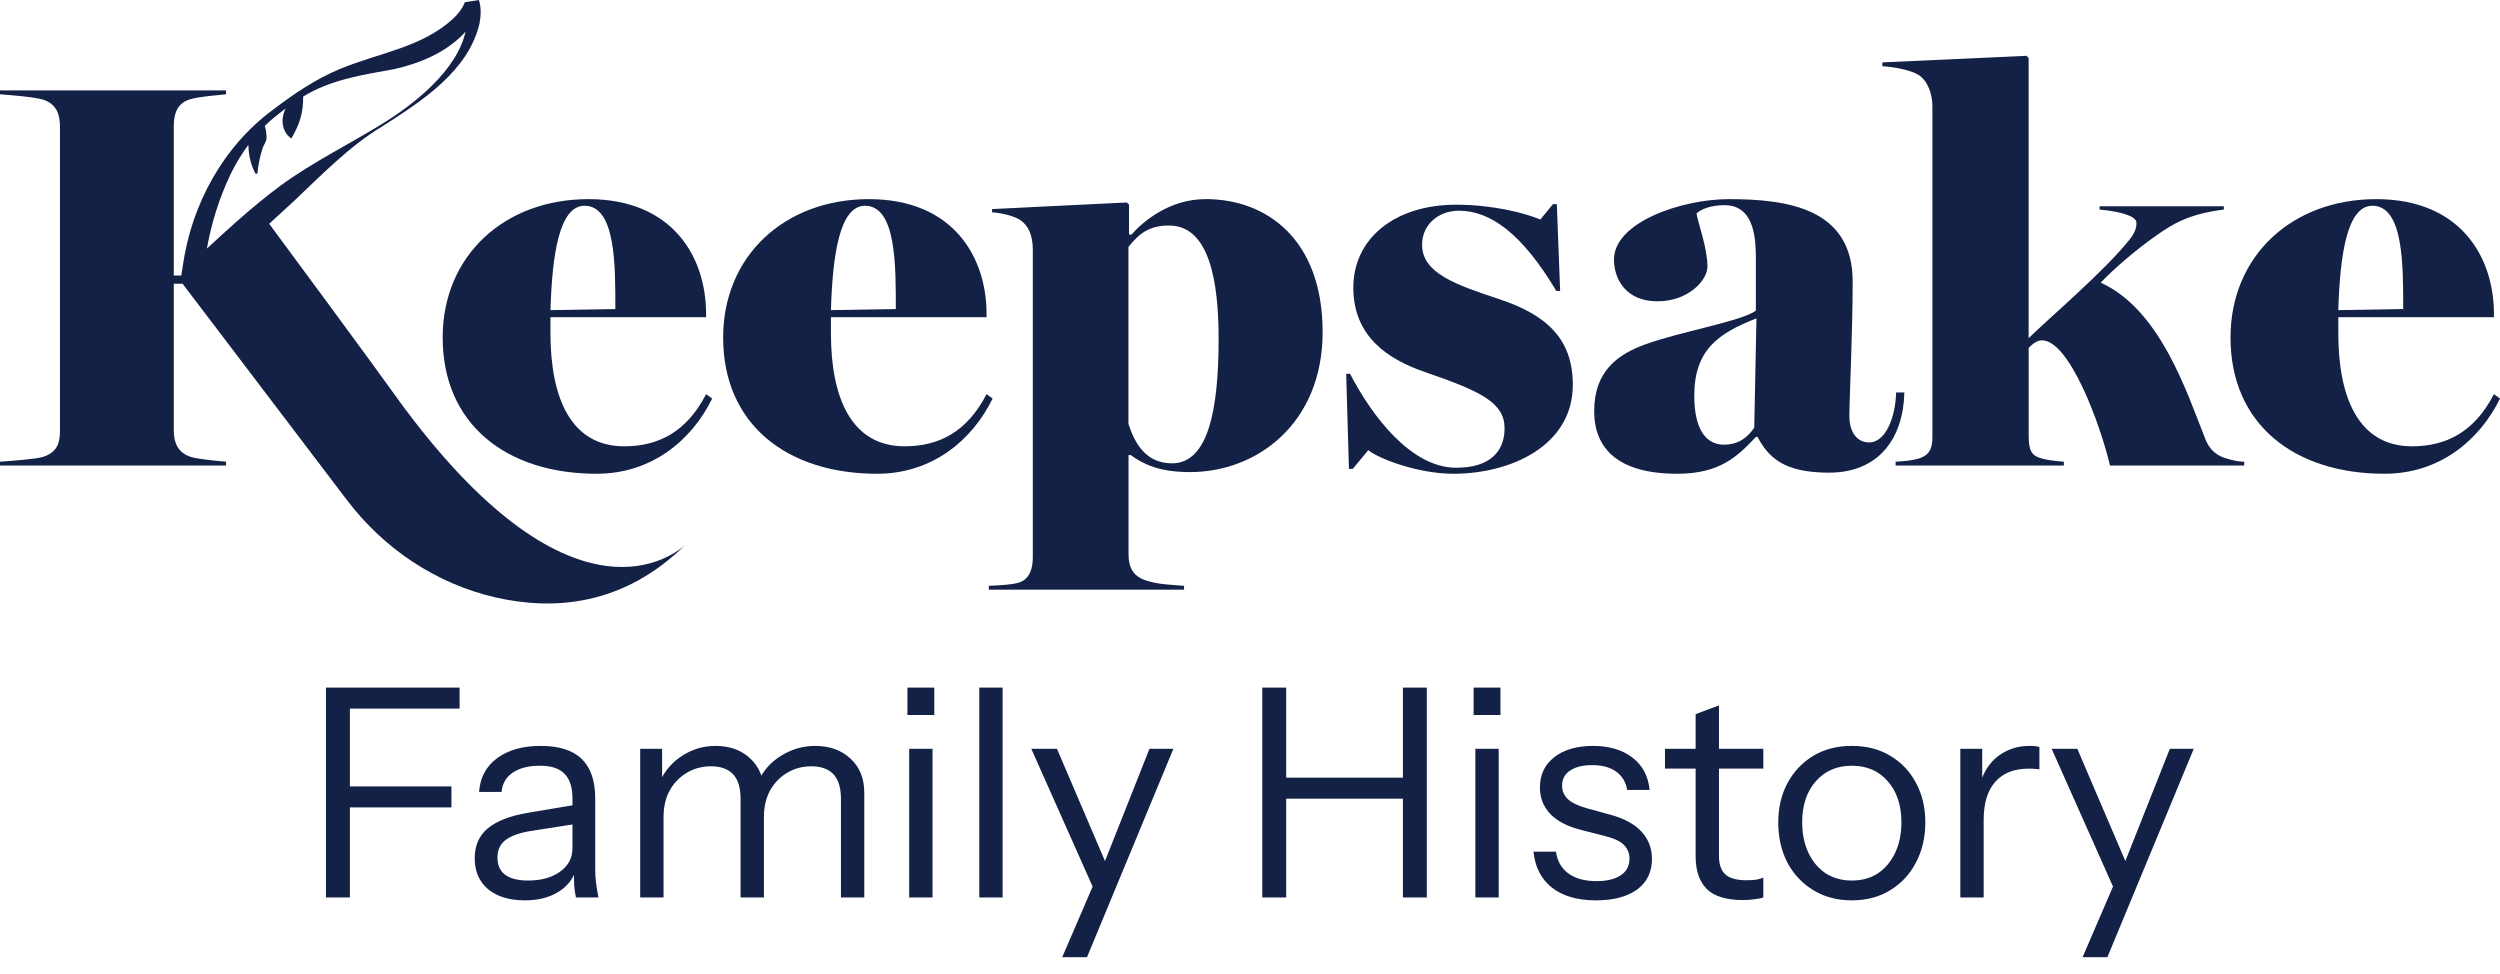
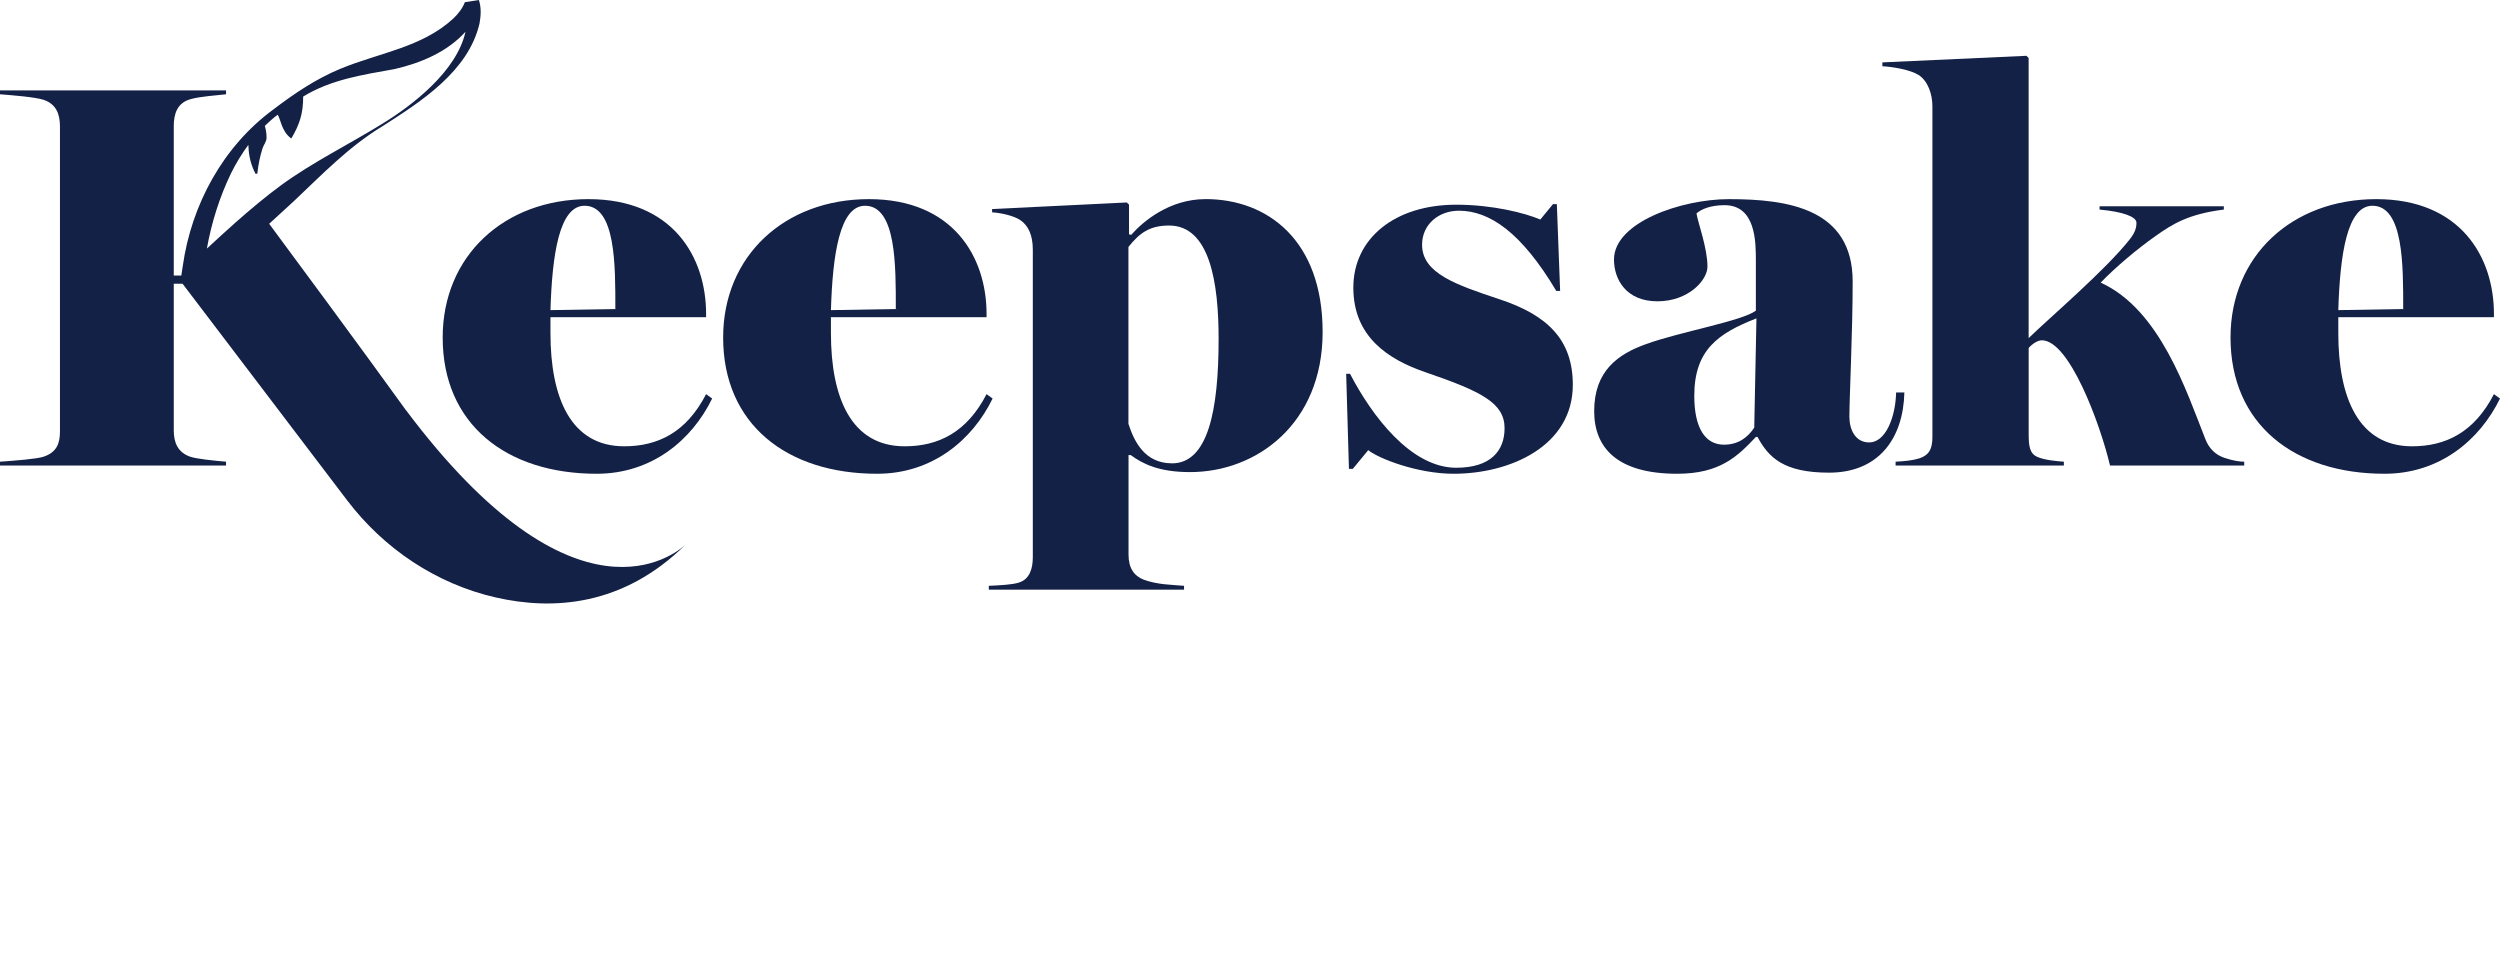
<svg xmlns="http://www.w3.org/2000/svg" fill="none" height="100%" overflow="visible" preserveAspectRatio="none" style="display: block;" viewBox="0 0 303 118" width="100%">
  <g id="Keepsake Logo 2025 1">
-     <path d="M39.507 108.77V83.339H42.406V108.77H39.507ZM40.992 97.856V95.313H54.713V97.856H40.992ZM40.992 85.882V83.339H55.703V85.882H40.992ZM69.806 108.77C69.712 108.369 69.641 107.91 69.594 107.392C69.57 106.874 69.559 106.214 69.559 105.414H69.382V96.796C69.382 95.431 69.064 94.43 68.427 93.794C67.814 93.135 66.812 92.805 65.421 92.805C64.054 92.805 62.958 93.088 62.132 93.653C61.331 94.195 60.883 94.972 60.788 95.984H58.066C58.183 94.241 58.914 92.876 60.258 91.887C61.602 90.898 63.358 90.403 65.527 90.403C67.767 90.403 69.429 90.933 70.513 91.993C71.598 93.052 72.14 94.642 72.14 96.761V105.414C72.14 105.932 72.175 106.474 72.246 107.039C72.317 107.581 72.411 108.157 72.529 108.77H69.806ZM63.617 109.123C61.755 109.123 60.27 108.676 59.162 107.781C58.077 106.862 57.535 105.614 57.535 104.037C57.535 102.459 58.077 101.234 59.162 100.363C60.246 99.493 61.826 98.88 63.9 98.527L70.195 97.467V99.798L64.325 100.717C63.005 100.929 62.003 101.282 61.319 101.776C60.635 102.271 60.293 102.989 60.293 103.931C60.293 104.849 60.6 105.543 61.213 106.015C61.849 106.486 62.781 106.721 64.007 106.721C65.586 106.721 66.871 106.368 67.861 105.661C68.875 104.932 69.382 103.989 69.382 102.836L69.841 105.343C69.464 106.544 68.722 107.475 67.614 108.134C66.529 108.793 65.197 109.123 63.617 109.123ZM77.593 108.77V90.756H80.246V94.995H80.422V108.77H77.593ZM89.758 108.77V96.831C89.758 95.466 89.452 94.465 88.838 93.829C88.226 93.194 87.342 92.876 86.186 92.876C85.102 92.876 84.124 93.135 83.251 93.653C82.379 94.17 81.684 94.889 81.165 95.807C80.669 96.725 80.422 97.797 80.422 99.021L79.963 94.748C80.576 93.405 81.495 92.346 82.721 91.569C83.947 90.792 85.279 90.403 86.717 90.403C88.462 90.403 89.876 90.921 90.96 91.957C92.045 92.969 92.587 94.347 92.587 96.09V108.77H89.758ZM101.923 108.77V96.831C101.923 95.466 101.617 94.465 101.003 93.829C100.391 93.194 99.507 92.876 98.351 92.876C97.267 92.876 96.289 93.135 95.416 93.653C94.544 94.17 93.849 94.889 93.33 95.807C92.835 96.725 92.587 97.797 92.587 99.021L91.88 94.748C92.493 93.405 93.436 92.346 94.709 91.569C95.982 90.792 97.35 90.403 98.811 90.403C100.556 90.403 101.982 90.921 103.09 91.957C104.198 92.969 104.752 94.347 104.752 96.09V108.77H101.923ZM110.194 108.77V90.756H113.023V108.77H110.194ZM109.982 86.659V83.339H113.235V86.659H109.982ZM118.689 108.77V83.339H121.518V108.77H118.689ZM128.741 116.01L132.773 106.65L133.409 105.661L139.315 90.756H142.215L131.747 116.01H128.741ZM133.091 108.946L124.993 90.756H128.105L135.071 107.039L133.091 108.946ZM152.987 108.77V83.339H155.887V108.77H152.987ZM170.032 108.77V83.339H172.932V108.77H170.032ZM154.472 94.253H171.305V96.796H154.472V94.253ZM178.814 108.77V90.756H181.643V108.77H178.814ZM178.602 86.659V83.339H181.855V86.659H178.602ZM193.427 109.123C191.211 109.123 189.443 108.616 188.123 107.604C186.802 106.568 186.048 105.108 185.86 103.224H188.583C188.747 104.378 189.254 105.261 190.103 105.873C190.952 106.486 192.084 106.792 193.498 106.792C194.748 106.792 195.726 106.556 196.433 106.085C197.14 105.614 197.494 104.943 197.494 104.072C197.494 103.46 197.294 102.93 196.893 102.483C196.492 102.011 195.691 101.623 194.488 101.317L191.588 100.575C189.938 100.151 188.701 99.504 187.875 98.633C187.05 97.738 186.638 96.678 186.638 95.454C186.638 93.9 187.215 92.676 188.37 91.781C189.525 90.862 191.093 90.403 193.074 90.403C195.031 90.403 196.622 90.874 197.848 91.816C199.073 92.758 199.769 94.064 199.934 95.737H197.211C197.046 94.771 196.598 94.029 195.867 93.511C195.137 92.994 194.17 92.734 192.968 92.734C191.813 92.734 190.917 92.958 190.28 93.405C189.643 93.829 189.325 94.442 189.325 95.242C189.325 95.855 189.549 96.384 189.997 96.831C190.469 97.279 191.247 97.656 192.331 97.962L195.16 98.739C196.834 99.186 198.095 99.869 198.944 100.787C199.793 101.706 200.217 102.813 200.217 104.107C200.217 105.685 199.616 106.921 198.414 107.816C197.211 108.687 195.549 109.123 193.427 109.123ZM211.238 109.087C209.235 109.087 207.773 108.64 206.853 107.745C205.957 106.827 205.51 105.508 205.51 103.789V86.553L208.339 85.494V103.754C208.339 104.766 208.598 105.508 209.117 105.979C209.635 106.45 210.484 106.686 211.663 106.686C212.135 106.686 212.535 106.662 212.865 106.615C213.219 106.544 213.502 106.462 213.714 106.368V108.77C213.478 108.863 213.136 108.934 212.688 108.981C212.264 109.052 211.781 109.087 211.238 109.087ZM201.796 93.158V90.756H213.714V93.158H201.796ZM224.437 109.123C222.669 109.123 221.113 108.711 219.769 107.887C218.425 107.062 217.376 105.944 216.622 104.531C215.891 103.095 215.525 101.482 215.525 99.692C215.525 97.879 215.903 96.278 216.657 94.889C217.412 93.499 218.449 92.404 219.769 91.604C221.113 90.804 222.669 90.403 224.437 90.403C226.229 90.403 227.785 90.804 229.105 91.604C230.449 92.404 231.486 93.499 232.217 94.889C232.972 96.278 233.349 97.879 233.349 99.692C233.349 101.482 232.972 103.095 232.217 104.531C231.486 105.944 230.449 107.062 229.105 107.887C227.785 108.711 226.229 109.123 224.437 109.123ZM224.437 106.721C225.663 106.721 226.724 106.426 227.62 105.838C228.516 105.225 229.211 104.39 229.706 103.33C230.201 102.271 230.449 101.047 230.449 99.657C230.449 97.585 229.895 95.925 228.787 94.677C227.702 93.429 226.253 92.805 224.437 92.805C222.646 92.805 221.196 93.429 220.087 94.677C218.98 95.925 218.425 97.585 218.425 99.657C218.425 101.047 218.673 102.271 219.168 103.33C219.663 104.39 220.359 105.225 221.254 105.838C222.174 106.426 223.235 106.721 224.437 106.721ZM237.592 108.77V90.756H240.244V95.348H240.421V108.77H237.592ZM240.421 99.374L239.962 95.101C240.386 93.57 241.14 92.404 242.225 91.604C243.309 90.804 244.559 90.403 245.973 90.403C246.562 90.403 246.963 90.451 247.176 90.544V93.264C247.058 93.217 246.893 93.194 246.681 93.194C246.468 93.17 246.209 93.158 245.903 93.158C244.11 93.158 242.743 93.7 241.8 94.783C240.881 95.843 240.421 97.373 240.421 99.374ZM252.409 116.01L256.441 106.65L257.077 105.661L262.983 90.756H265.883L255.415 116.01H252.409ZM256.759 108.946L248.661 90.756H251.773L258.739 107.039L256.759 108.946Z" fill="#142147" id="Vector" />
    <path d="M75.65 54.091C69.187 54.091 66.717 48.232 66.717 40.379V38.448H85.579V38.05C85.579 31.127 81.512 24.135 71.317 24.135C61.122 24.135 53.653 30.994 53.653 40.91C53.653 51.428 61.383 57.42 72.318 57.42C78.983 57.42 83.849 53.358 86.314 48.301L85.579 47.769C83.178 52.427 79.712 54.091 75.65 54.091ZM70.848 24.938C74.649 24.938 74.58 32.259 74.58 37.454L66.717 37.587C66.919 30.861 67.782 24.938 70.848 24.938Z" fill="#142147" id="Vector_2" />
    <path d="M119.571 47.769C117.17 52.427 113.705 54.091 109.643 54.091C103.179 54.091 100.709 48.232 100.709 40.379V38.448H119.571V38.05C119.571 31.127 115.503 24.135 105.309 24.135C95.114 24.135 87.645 30.994 87.645 40.91C87.645 51.428 95.374 57.42 106.31 57.42C112.975 57.42 117.84 53.358 120.305 48.301L119.571 47.769ZM104.84 24.938C108.641 24.938 108.572 32.259 108.572 37.454L100.709 37.587C100.911 30.861 101.773 24.938 104.84 24.938Z" fill="#142147" id="Vector_3" />
    <path d="M146.099 24.134C141.765 24.134 138.566 26.798 137.102 28.463L136.836 28.399V24.805L136.569 24.539L120.242 25.336V25.735C121.307 25.799 122.84 26.134 123.644 26.666C124.645 27.33 125.177 28.532 125.177 30.26V67.538C125.177 68.937 124.777 70.202 123.511 70.601C122.712 70.867 121.243 70.936 119.843 71V71.468H143.506V71C141.974 70.867 140.307 70.867 138.641 70.266C137.443 69.798 136.778 68.868 136.778 67.204V55.155H137.044C138.577 56.287 140.574 57.218 144.241 57.218C152.307 57.218 160.303 51.358 160.303 40.24C160.303 29.122 153.638 24.129 146.105 24.129L146.099 24.134ZM142.032 56.154C138.699 56.154 137.433 53.427 136.767 51.364V29.93C138.097 28.266 139.301 27.335 141.696 27.335C146.626 27.335 147.696 34.258 147.696 41.048C147.696 49.705 146.429 56.16 142.032 56.16V56.154Z" fill="#142147" id="Vector_4" />
    <path d="M181.688 36.252C176.487 34.519 172.356 33.126 172.356 29.665C172.356 27.203 174.358 25.538 176.822 25.538C180.554 25.538 184.419 28.202 188.62 35.258H189.088L188.689 24.741H188.22L186.687 26.607C184.819 25.809 180.889 24.81 176.487 24.81C169.087 24.81 164.024 28.872 164.024 34.859C164.024 40.846 168.288 43.579 172.755 45.111C179.554 47.44 182.354 48.838 182.354 51.901C182.354 54.629 180.687 56.691 176.487 56.691C171.019 56.691 166.287 50.433 163.625 45.307H163.156L163.491 56.825H163.96L165.829 54.559C167.16 55.623 171.893 57.42 176.162 57.42C183.093 57.42 190.626 54.028 190.626 46.637C190.626 41.176 187.56 38.183 181.693 36.252H181.688Z" fill="#142147" id="Vector_5" />
    <path d="M229.809 47.567C229.74 50.561 228.542 53.623 226.546 53.623C224.88 53.623 224.145 52.092 224.145 50.497C224.145 48.301 224.544 40.176 224.544 34.12C224.544 25.267 216.681 24.135 209.547 24.135C203.814 24.135 195.615 26.931 195.615 31.456C195.615 33.854 197.079 36.518 200.88 36.518C204.682 36.518 206.944 33.923 206.944 32.323C206.944 30.058 205.81 27.064 205.613 25.868C206.214 25.336 207.343 24.868 209.01 24.868C212.81 24.868 212.81 29.329 212.81 31.595V37.651C211.144 38.916 203.479 40.246 199.48 41.713C196.147 42.91 193.214 44.909 193.214 49.832C193.214 54.224 195.945 57.42 203.281 57.42C208.482 57.42 210.612 55.288 212.81 52.959H213.013C214.344 55.421 216.143 57.287 221.68 57.287C227.68 57.287 230.677 53.161 230.81 47.567H229.809ZM212.614 51.832C211.815 53.028 210.681 53.895 208.945 53.895C206.677 53.895 205.347 51.895 205.347 47.971C205.347 42.378 208.28 40.384 212.88 38.587L212.614 51.832Z" fill="#142147" id="Vector_6" />
    <path d="M267.267 53.161C264.999 47.434 261.799 37.518 254.602 34.253C256.401 32.387 258.999 30.191 261.267 28.596C263.333 27.133 265.266 25.932 269.529 25.4V25.001H254.469V25.4C257.333 25.666 258.936 26.267 258.936 26.995C258.936 27.596 258.802 28.128 258.137 28.994C255.203 32.722 248.474 38.448 245.871 40.979V7.029L245.605 6.763L228.143 7.561V8.029C229.34 8.093 231.476 8.428 232.54 9.092C233.674 9.826 234.207 11.421 234.207 12.889V52.964C234.207 54.426 233.807 55.16 232.61 55.559C231.742 55.825 230.81 55.894 229.746 55.958V56.426H250.141V55.958C249.209 55.889 247.74 55.756 246.877 55.357C246.015 54.958 245.876 54.091 245.876 52.629V42.176C246.275 41.708 246.941 41.245 247.474 41.245C250.806 41.245 254.538 51.364 255.736 56.426H272V55.958C271.398 55.958 270.6 55.825 269.599 55.49C268.598 55.155 267.735 54.426 267.267 53.161Z" fill="#142147" id="Vector_7" />
    <path d="M302.265 47.769C299.865 52.427 296.398 54.091 292.336 54.091C285.874 54.091 283.403 48.232 283.403 40.379V38.448H302.265V38.05C302.265 31.127 298.198 24.135 288.003 24.135C277.808 24.135 270.339 30.994 270.339 40.91C270.339 51.428 278.069 57.42 289.004 57.42C295.669 57.42 300.535 53.358 303 48.301L302.265 47.769ZM287.535 24.938C291.336 24.938 291.267 32.259 291.267 37.454L283.403 37.587C283.606 30.861 284.468 24.938 287.535 24.938Z" fill="#142147" id="Vector_8" />
    <path d="M83.199 65.901C83.162 65.938 83.125 65.97 83.087 66.007C83.162 65.938 83.199 65.901 83.199 65.901Z" fill="#142147" id="Vector_9" />
-     <path d="M49.186 49.699C43.931 42.394 35.051 30.404 32.624 27.123C33.619 26.208 34.615 25.288 35.621 24.374C39.012 21.173 42.318 17.733 46.354 15.303C51.049 12.293 56.751 8.662 58.114 2.861C58.289 1.919 58.343 0.941 58.045 0L56.341 0.266C56.064 1.005 55.521 1.696 54.914 2.27C51.124 5.753 45.938 6.402 41.275 8.327C38.299 9.555 35.674 11.331 33.145 13.256C27.05 17.727 23.206 24.778 22.152 32.238L21.976 33.392H21.061V15.287C21.061 13.825 21.46 12.49 23.062 12.027C24.196 11.692 26.262 11.559 27.396 11.427V10.959H0V11.427C1.666 11.559 4.2 11.761 5.265 12.091C6.862 12.623 7.267 13.888 7.267 15.351V52.294C7.267 53.756 6.868 54.825 5.265 55.357C4.467 55.623 1.869 55.825 0 55.958V56.426H27.396V55.958C25.863 55.825 23.866 55.623 23.062 55.357C21.529 54.825 21.061 53.623 21.061 52.161V34.386H22.125L42.068 60.632C46.54 66.518 52.886 70.771 60.094 72.414C67.042 73.999 75.538 73.467 83.093 66.002C81.841 67.166 69.767 77.141 49.191 49.694L49.186 49.699ZM30.1 17.563C30.106 17.653 30.116 17.738 30.116 17.812C30.159 18.961 30.441 20.078 30.984 21.082L31.192 21.029C31.293 19.998 31.506 18.977 31.809 18.009C31.953 17.536 32.326 17.153 32.304 16.68C32.304 16.441 32.294 16.196 32.246 15.914C32.209 15.707 32.171 15.499 32.097 15.255C32.587 14.776 33.103 14.319 33.651 13.904C33.928 13.67 34.269 13.41 34.626 13.149C33.997 14.34 34.104 15.951 35.307 16.786C36.329 15.063 36.75 13.713 36.744 11.703C40.125 9.635 43.889 9.082 47.807 8.375C50.943 7.657 54.179 6.327 56.416 3.85C55.367 8.614 50.011 12.767 46.221 15.069C42.201 17.552 37.884 19.663 34.05 22.46C32.134 23.869 30.319 25.405 28.551 26.963C27.364 28 26.219 29.085 25.075 30.127C25.634 26.979 26.613 23.879 28.003 20.997C28.599 19.796 29.302 18.637 30.106 17.552L30.1 17.563Z" fill="#142147" id="Vector_10" />
+     <path d="M49.186 49.699C43.931 42.394 35.051 30.404 32.624 27.123C33.619 26.208 34.615 25.288 35.621 24.374C39.012 21.173 42.318 17.733 46.354 15.303C51.049 12.293 56.751 8.662 58.114 2.861C58.289 1.919 58.343 0.941 58.045 0L56.341 0.266C56.064 1.005 55.521 1.696 54.914 2.27C51.124 5.753 45.938 6.402 41.275 8.327C38.299 9.555 35.674 11.331 33.145 13.256C27.05 17.727 23.206 24.778 22.152 32.238L21.976 33.392H21.061V15.287C21.061 13.825 21.46 12.49 23.062 12.027C24.196 11.692 26.262 11.559 27.396 11.427V10.959H0V11.427C1.666 11.559 4.2 11.761 5.265 12.091C6.862 12.623 7.267 13.888 7.267 15.351V52.294C7.267 53.756 6.868 54.825 5.265 55.357C4.467 55.623 1.869 55.825 0 55.958V56.426H27.396V55.958C25.863 55.825 23.866 55.623 23.062 55.357C21.529 54.825 21.061 53.623 21.061 52.161V34.386H22.125L42.068 60.632C46.54 66.518 52.886 70.771 60.094 72.414C67.042 73.999 75.538 73.467 83.093 66.002C81.841 67.166 69.767 77.141 49.191 49.694L49.186 49.699ZM30.1 17.563C30.106 17.653 30.116 17.738 30.116 17.812C30.159 18.961 30.441 20.078 30.984 21.082L31.192 21.029C31.293 19.998 31.506 18.977 31.809 18.009C31.953 17.536 32.326 17.153 32.304 16.68C32.304 16.441 32.294 16.196 32.246 15.914C32.209 15.707 32.171 15.499 32.097 15.255C32.587 14.776 33.103 14.319 33.651 13.904C33.997 14.34 34.104 15.951 35.307 16.786C36.329 15.063 36.75 13.713 36.744 11.703C40.125 9.635 43.889 9.082 47.807 8.375C50.943 7.657 54.179 6.327 56.416 3.85C55.367 8.614 50.011 12.767 46.221 15.069C42.201 17.552 37.884 19.663 34.05 22.46C32.134 23.869 30.319 25.405 28.551 26.963C27.364 28 26.219 29.085 25.075 30.127C25.634 26.979 26.613 23.879 28.003 20.997C28.599 19.796 29.302 18.637 30.106 17.552L30.1 17.563Z" fill="#142147" id="Vector_10" />
  </g>
</svg>